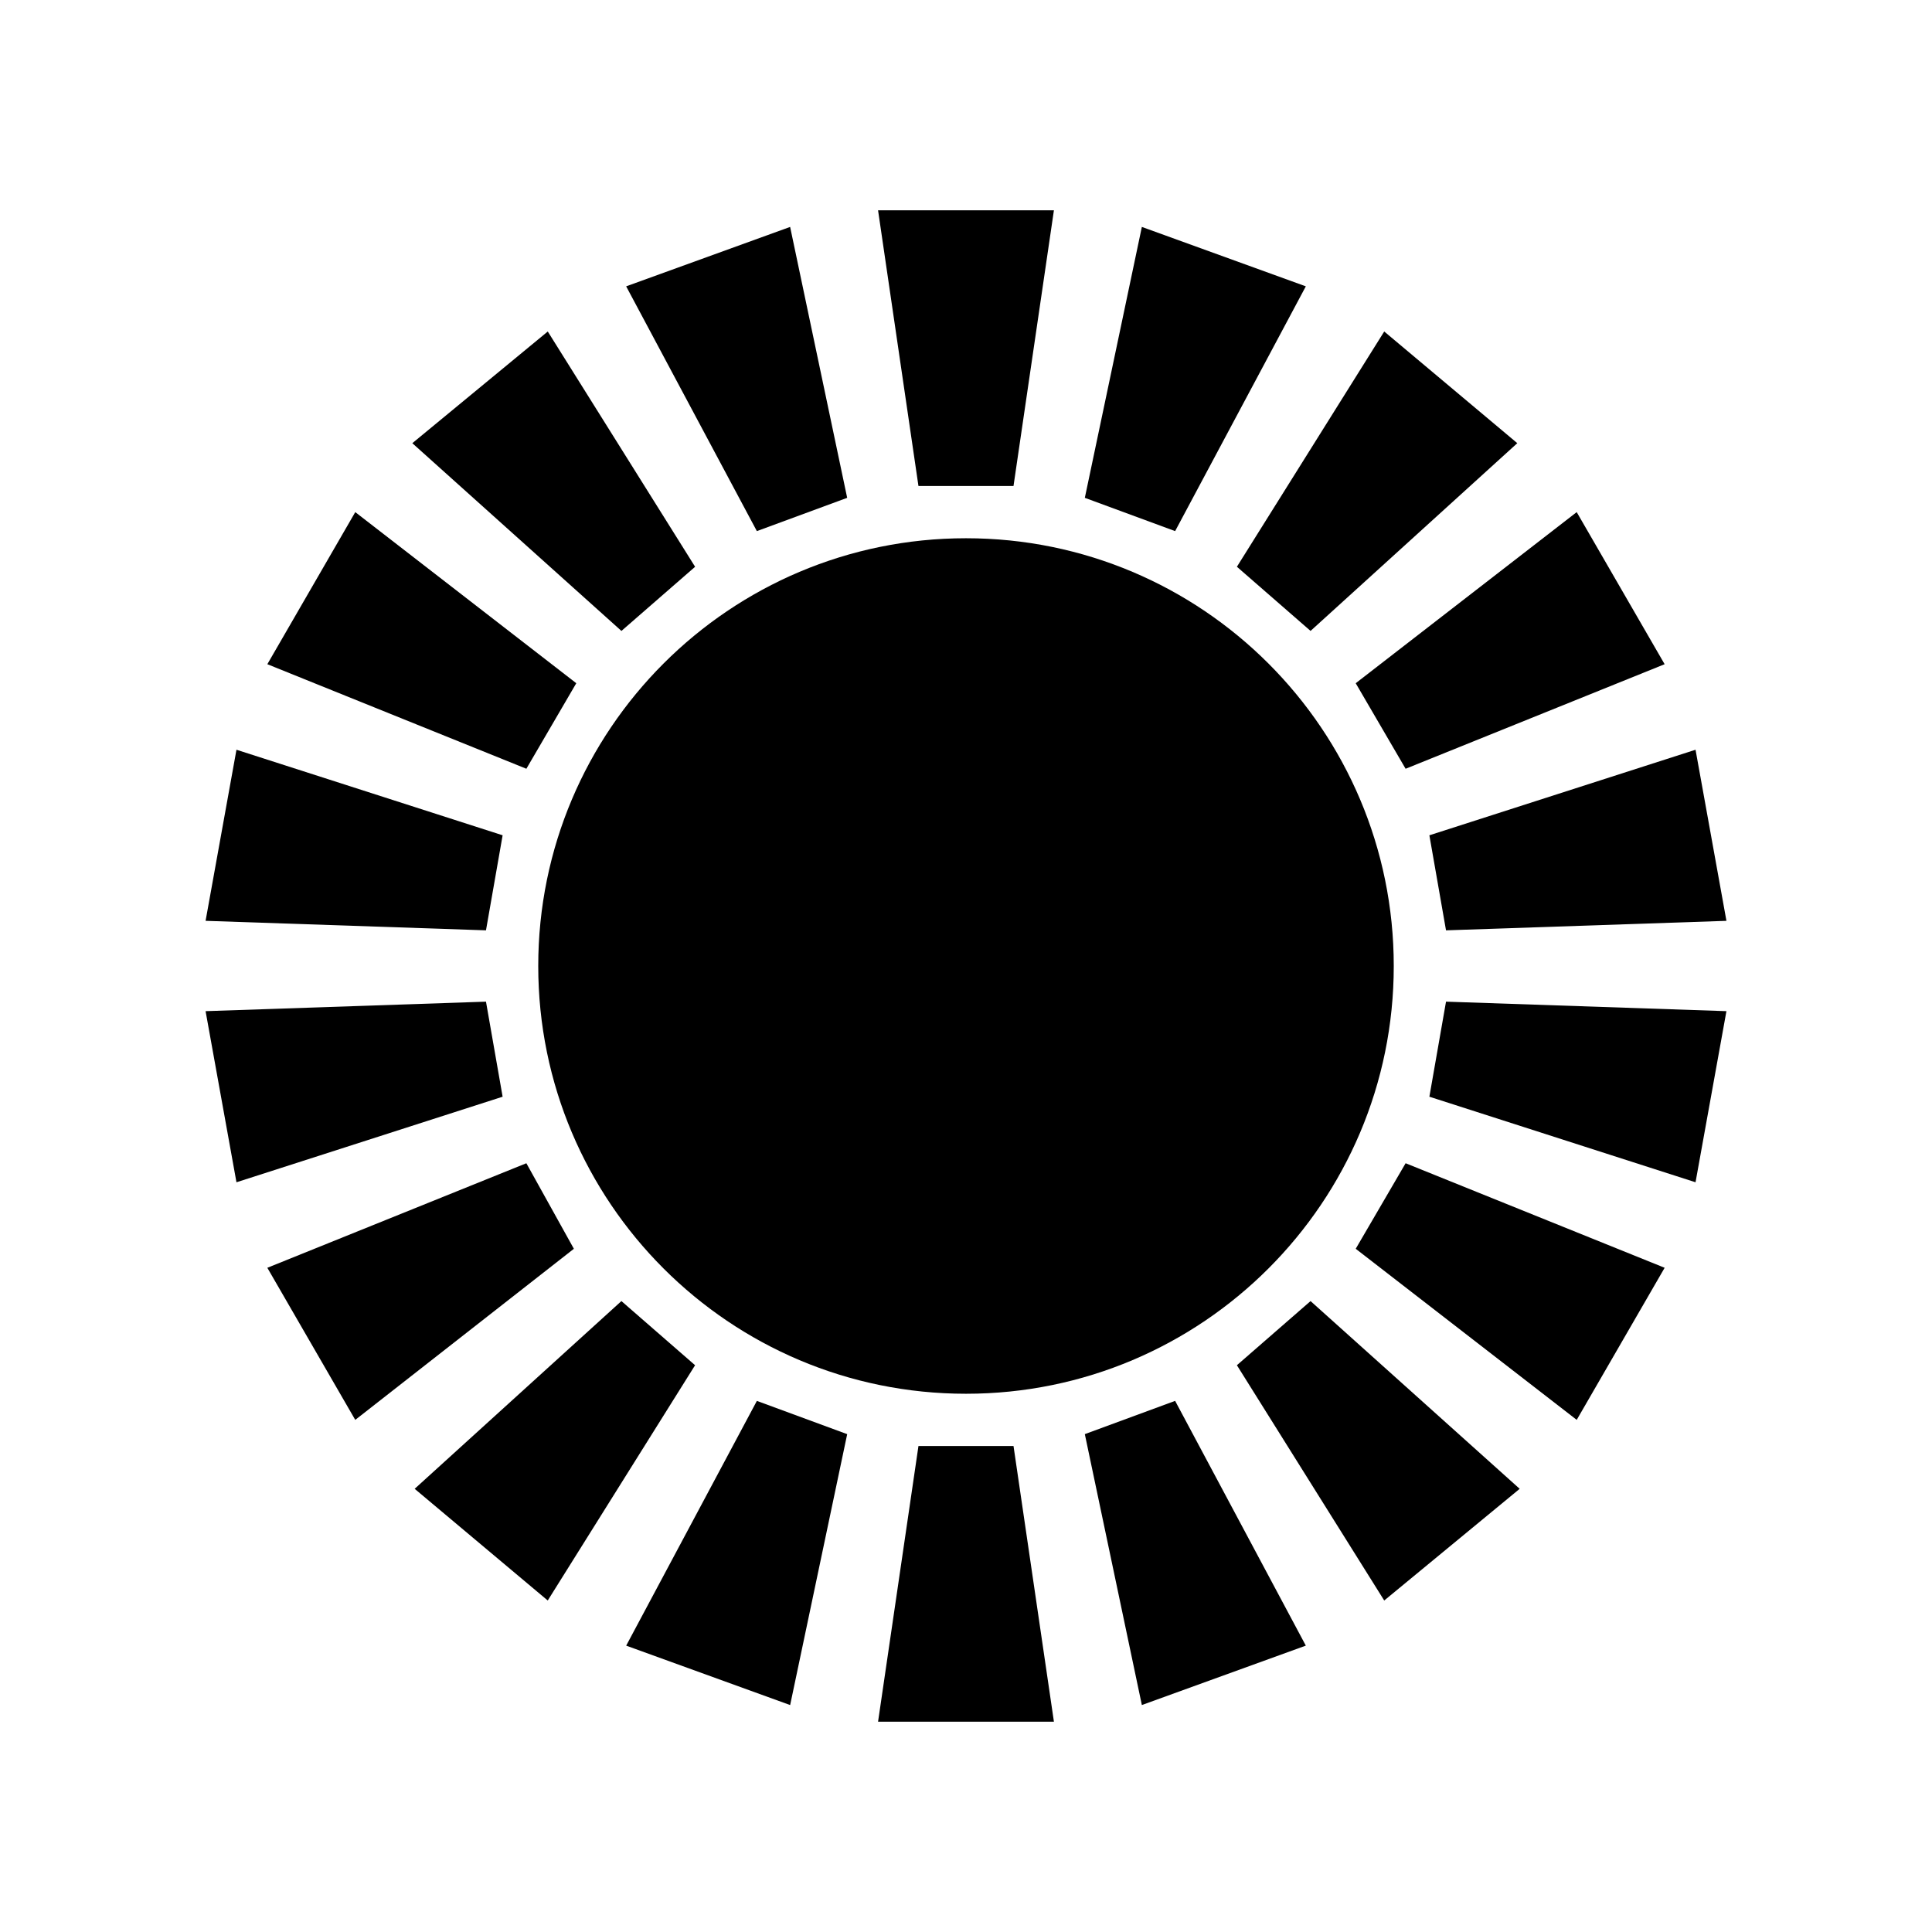
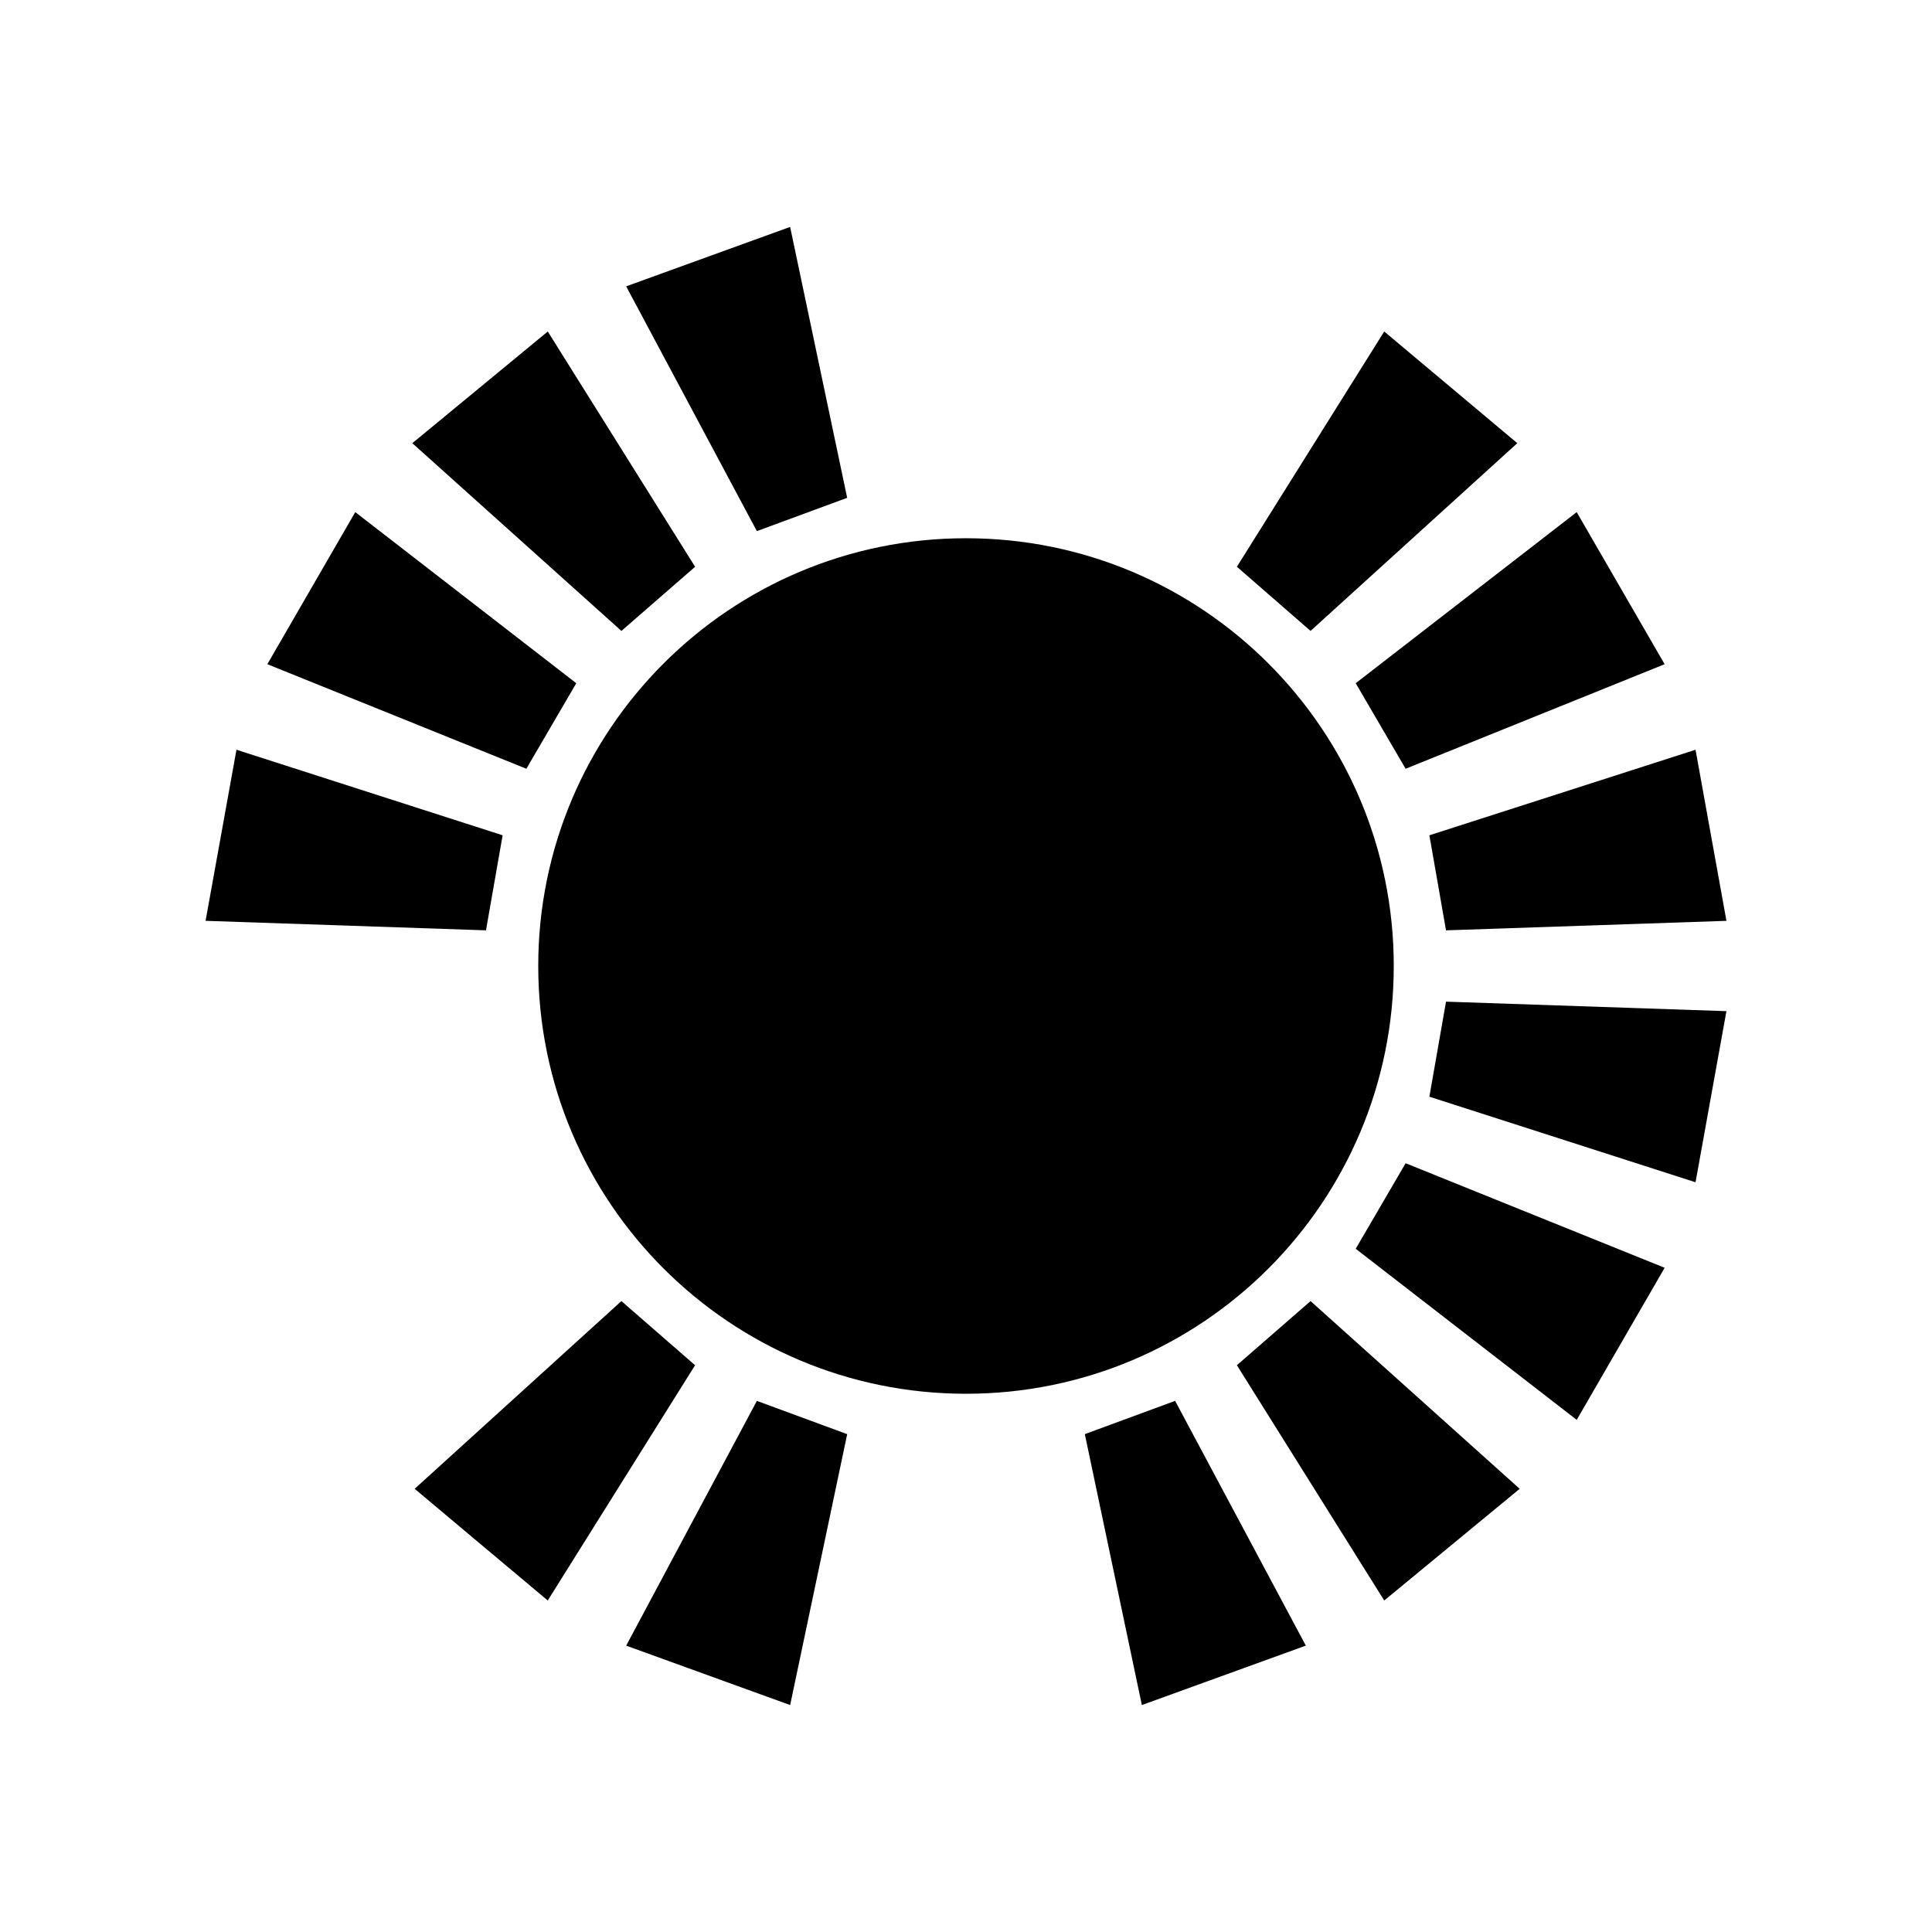
<svg xmlns="http://www.w3.org/2000/svg" fill="#000000" width="800px" height="800px" version="1.1" viewBox="144 144 512 512">
  <g>
-     <path d="m387.4 527.21h25.191l10.707 73.051h-46.602z" />
    <path d="m431.49 524.06 23.93-8.816 34.637 64.863-43.453 15.746z" />
    <path d="m513.36 400c0 62.605-50.75 113.36-113.36 113.36s-113.36-50.75-113.36-113.36 50.754-113.36 113.36-113.36 113.36 50.754 113.36 113.36" />
    <path d="m471.79 505.8 19.52-17 55.422 49.75-35.898 29.598z" />
    <path d="m503.28 474.94 13.223-22.672 68.645 27.707-23.301 40.305z" />
    <path d="m522.8 434.64 4.41-25.191 74.312 2.519-8.188 45.344z" />
    <path d="m527.21 390.55-4.41-25.188 70.535-22.672 8.188 45.34z" />
    <path d="m516.5 347.73-13.223-22.668 58.566-45.344 23.301 40.305z" />
    <path d="m491.31 311.2-19.52-17.004 39.043-62.348 35.266 29.598z" />
-     <path d="m455.42 284.75-23.93-8.82 15.113-71.793 43.453 15.746z" />
-     <path d="m412.59 272.79h-25.191l-10.703-73.051h46.602z" />
    <path d="m368.51 275.93-23.934 8.82-34.637-64.867 43.453-15.746z" />
    <path d="m328.21 294.2-19.523 17.004-55.418-49.754 35.895-29.598z" />
    <path d="m296.72 325.06-13.227 22.668-68.645-27.707 23.301-40.305z" />
    <path d="m277.2 365.36-4.41 25.188-74.309-2.519 8.184-45.34z" />
-     <path d="m272.79 409.45 4.41 25.191-70.535 22.672-8.184-45.344z" />
-     <path d="m283.49 452.27 12.594 22.672-57.938 45.34-23.301-40.305z" />
    <path d="m308.68 488.8 19.523 17-39.047 62.348-35.266-29.598z" />
    <path d="m344.58 515.25 23.934 8.816-15.117 71.793-43.453-15.746z" />
  </g>
</svg>